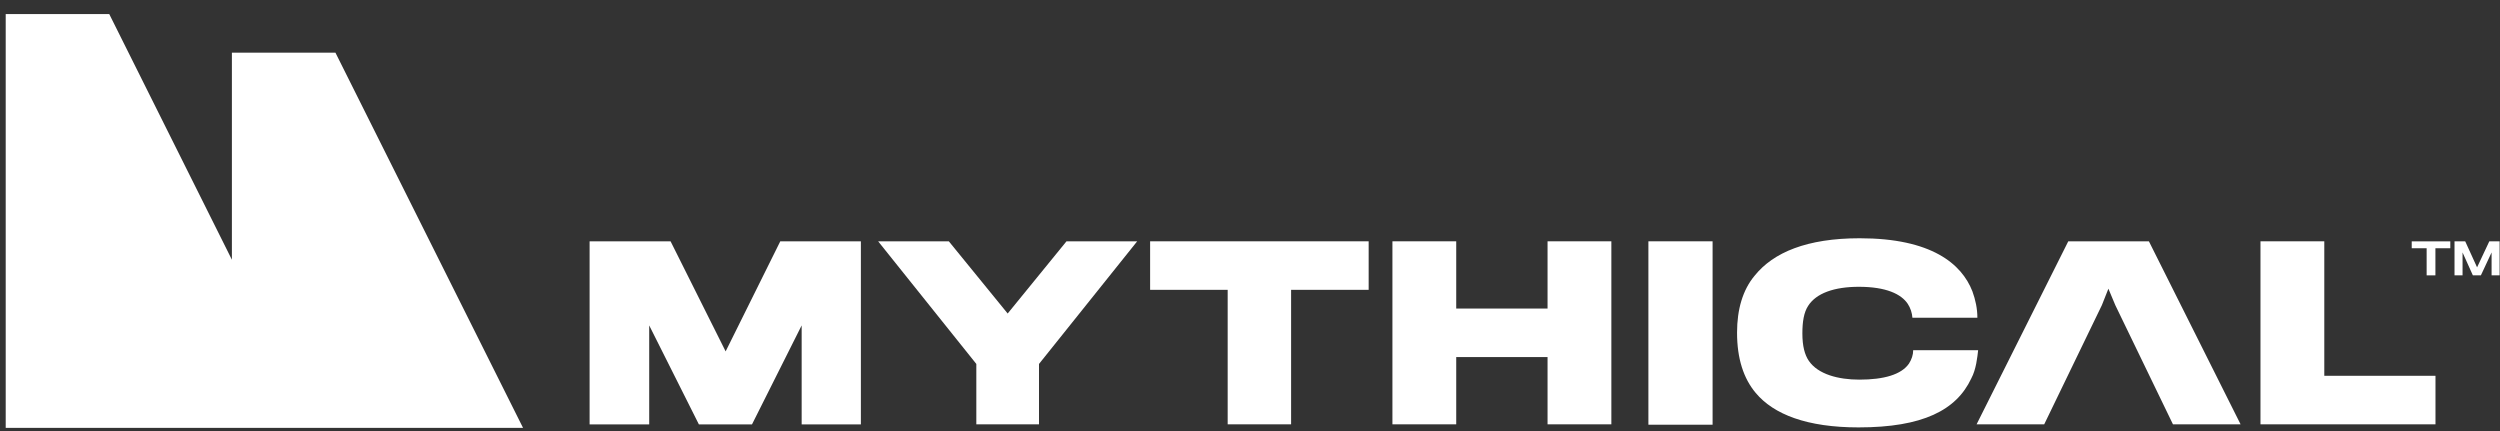
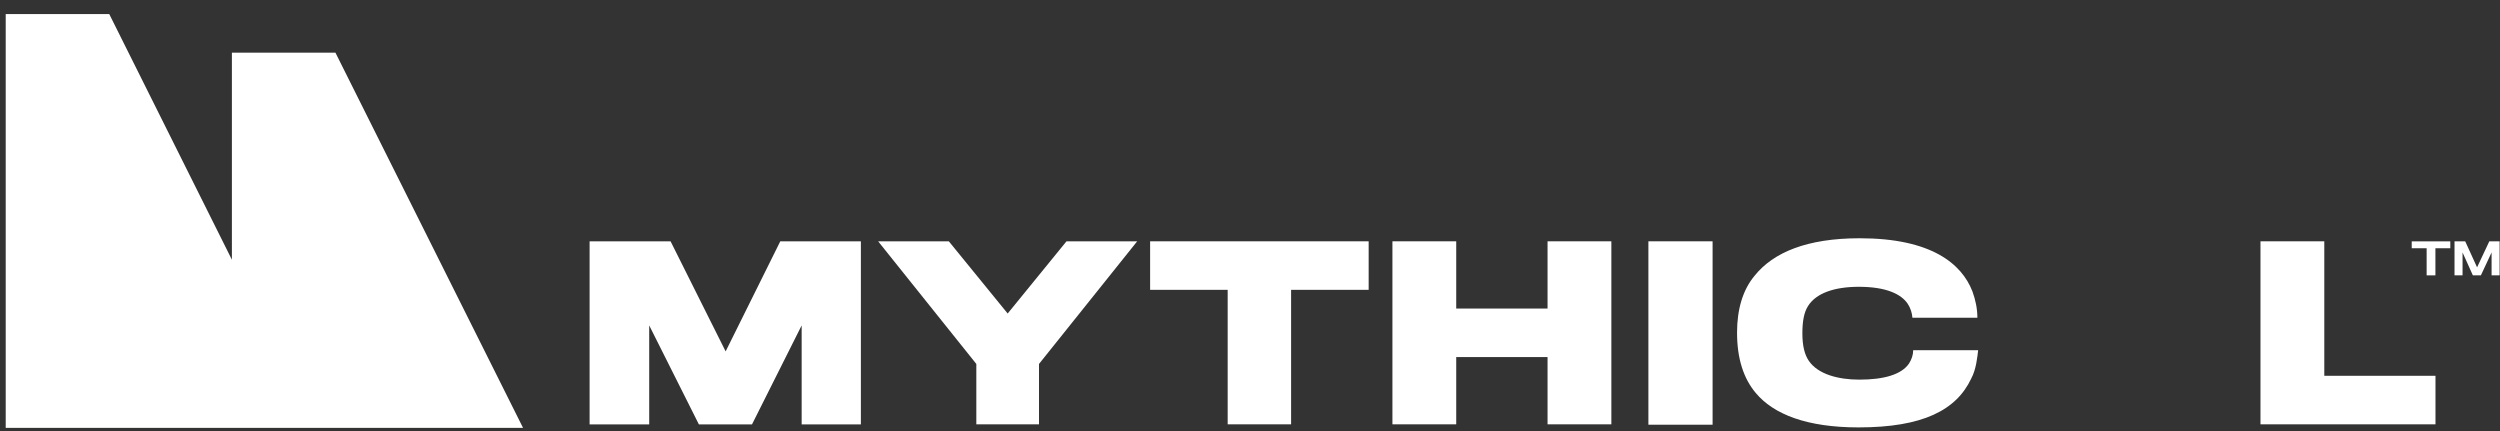
<svg xmlns="http://www.w3.org/2000/svg" width="145" height="25" viewBox="0 0 145 25" fill="none">
  <rect x="0" y="0" width="145" height="25" fill="#333333" stroke="none" />
  <path d="M19.455 3.054H13.45V15.065L6.336 0.815H0.331V24.815H30.336L19.455 3.054Z" fill="white" />
  <path d="M141.254 14.398V15.971H140.745V14.398H139.88V13.999H142.118V14.398H141.254Z" fill="white" />
  <path d="M144.512 15.971V14.642L143.891 15.971H143.426L142.828 14.642V15.971H142.362V13.999H142.983L143.67 15.506L144.379 13.999H144.977V15.971H144.512Z" fill="white" />
  <path d="M46.496 24.614V18.874L43.616 24.614H40.535L37.654 18.874V24.614H34.197V13.999H38.895L42.087 20.381L45.255 13.999H49.931V24.614H46.496Z" fill="white" />
  <path d="M114.333 21.952C113.469 23.791 111.519 24.789 107.796 24.789C104.804 24.789 102.876 24.035 101.835 22.794C101.126 21.952 100.749 20.8 100.749 19.293C100.749 17.941 101.081 16.811 101.768 15.991C102.854 14.639 104.804 13.819 107.862 13.819C112.028 13.819 113.779 15.304 114.4 16.899C114.577 17.387 114.688 17.897 114.688 18.429H110.92C110.898 18.14 110.81 17.875 110.655 17.631C110.278 17.055 109.391 16.634 107.818 16.634C106.378 16.634 105.336 17.01 104.871 17.742C104.627 18.118 104.538 18.65 104.538 19.337C104.538 20.069 104.671 20.578 104.915 20.933C105.447 21.708 106.621 22.019 107.84 22.019C109.258 22.019 110.278 21.73 110.721 21.088C110.876 20.844 110.965 20.578 110.965 20.312H114.732C114.688 20.689 114.621 21.42 114.333 21.952Z" fill="white" />
-   <path d="M124.636 13.996H119.96L114.642 24.611H118.564L121.91 17.697L122.287 16.744L122.686 17.697L126.032 24.611H129.954L124.636 13.996Z" fill="white" />
  <path d="M134.809 21.796V13.996H131.108V24.611H141.258V21.796H134.809Z" fill="white" />
  <path d="M61.857 13.996L58.445 18.184L55.032 13.996H50.932L56.627 21.109V24.611H60.262V21.109L65.957 13.996H61.857Z" fill="white" />
  <path d="M99.33 13.996H95.607V24.633H99.33V13.996Z" fill="white" />
  <path d="M89.758 13.996V17.896H84.461V13.996H80.761V24.611H84.461V20.71H89.758V24.611H93.459V13.996H89.758Z" fill="white" />
  <path d="M79.382 13.996H66.707V16.81H71.205V24.611H74.884V16.81H79.382V13.996Z" fill="white" />
</svg>